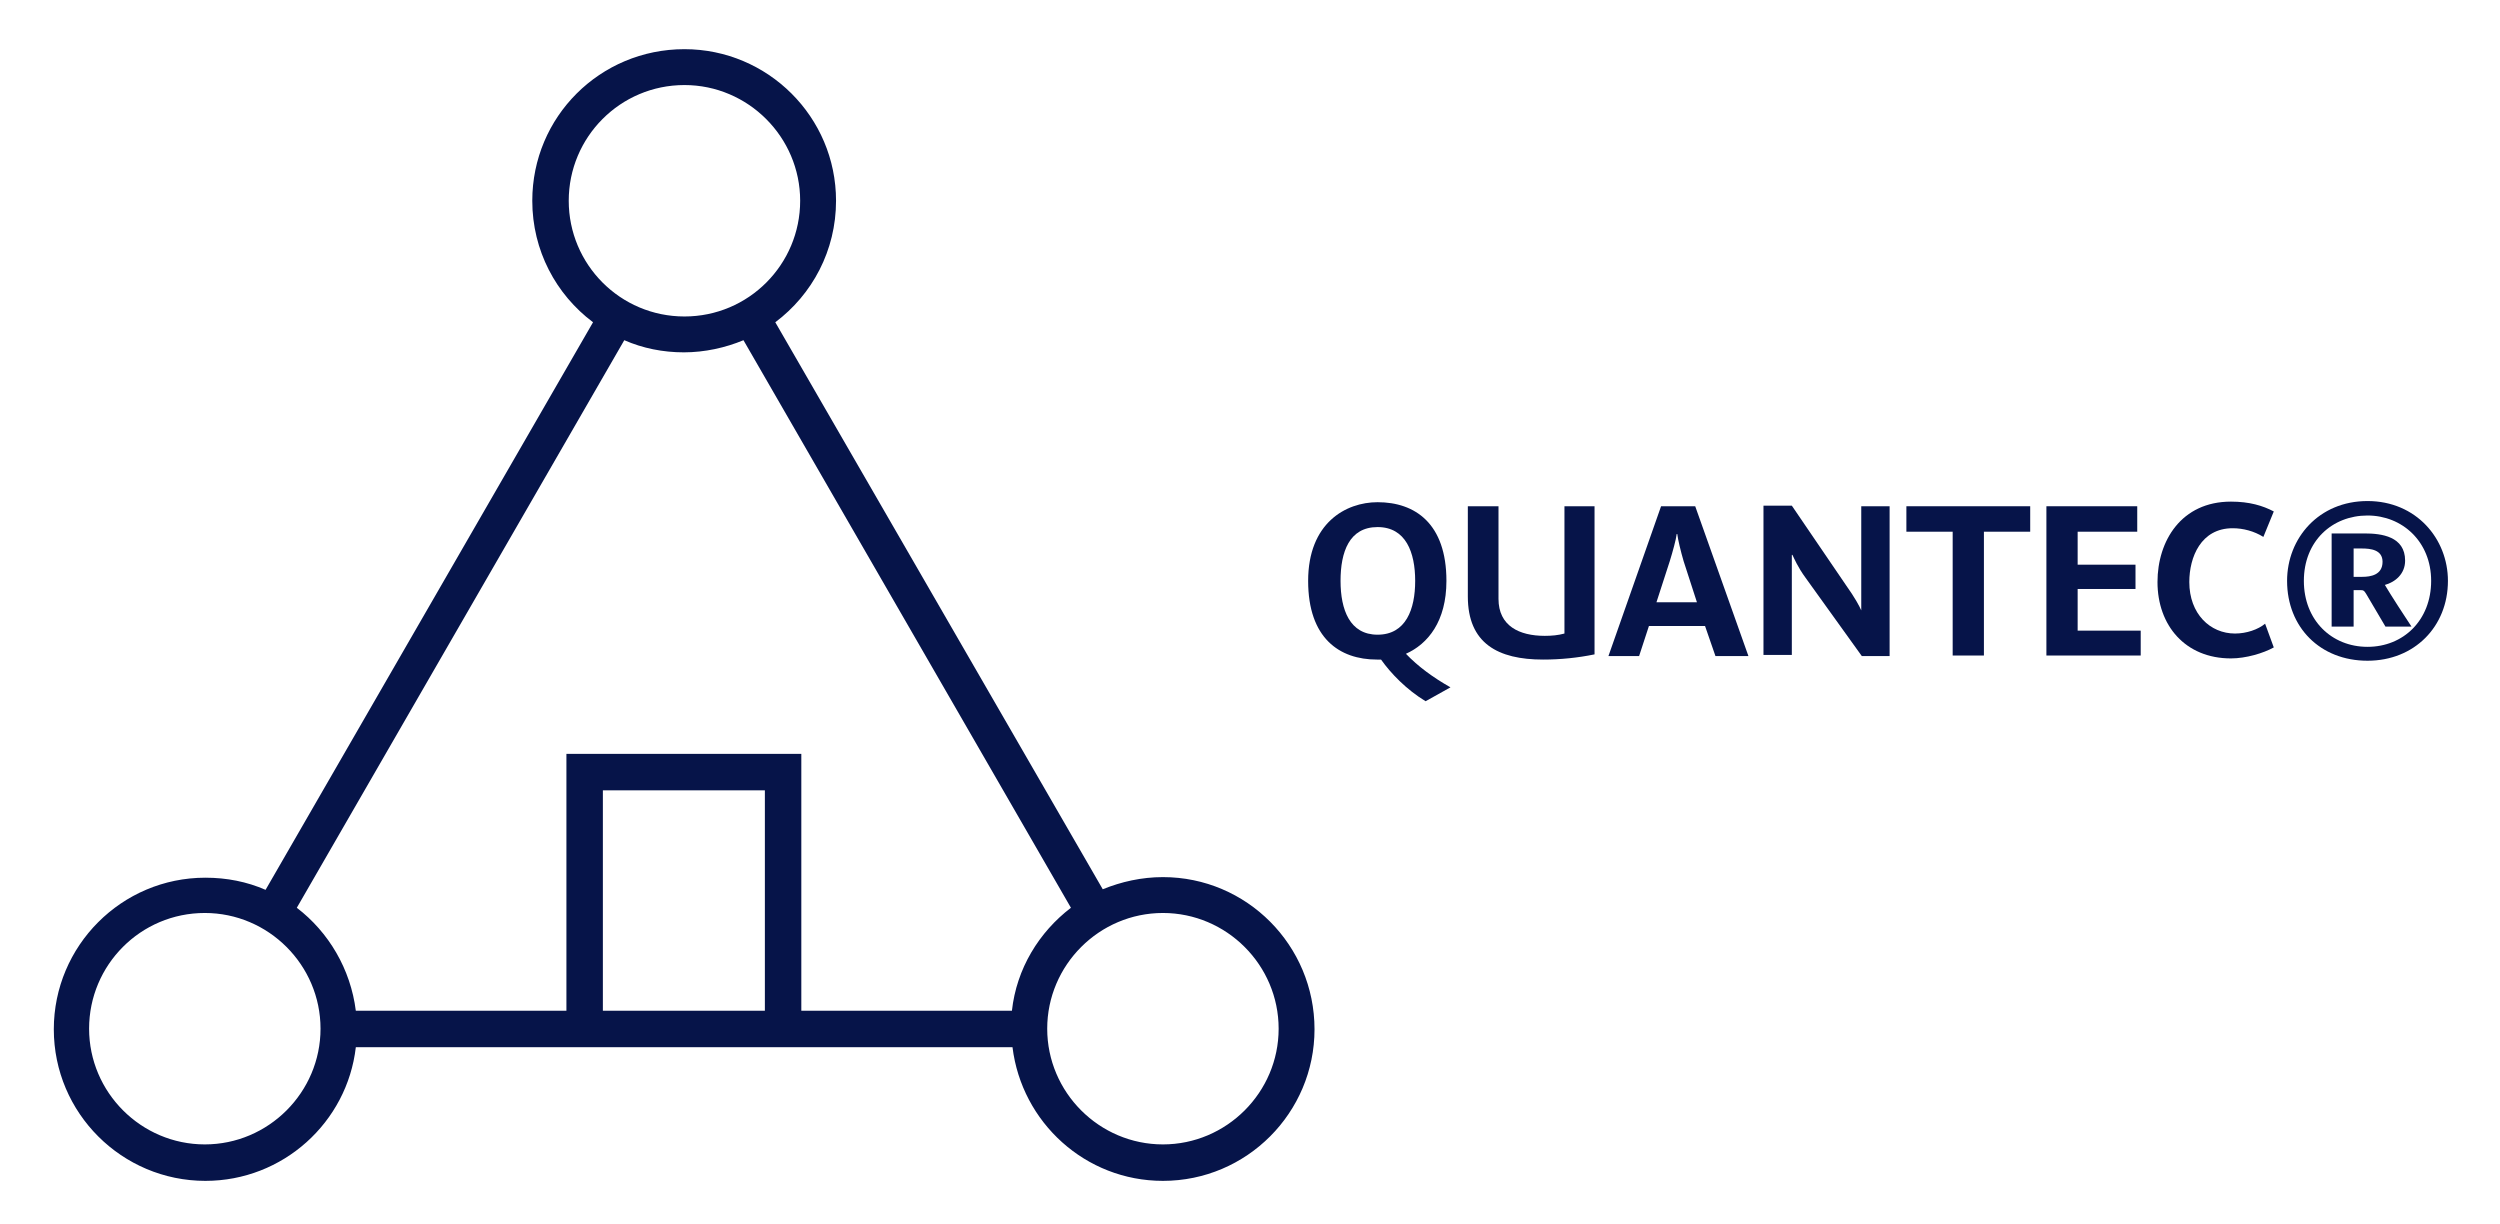
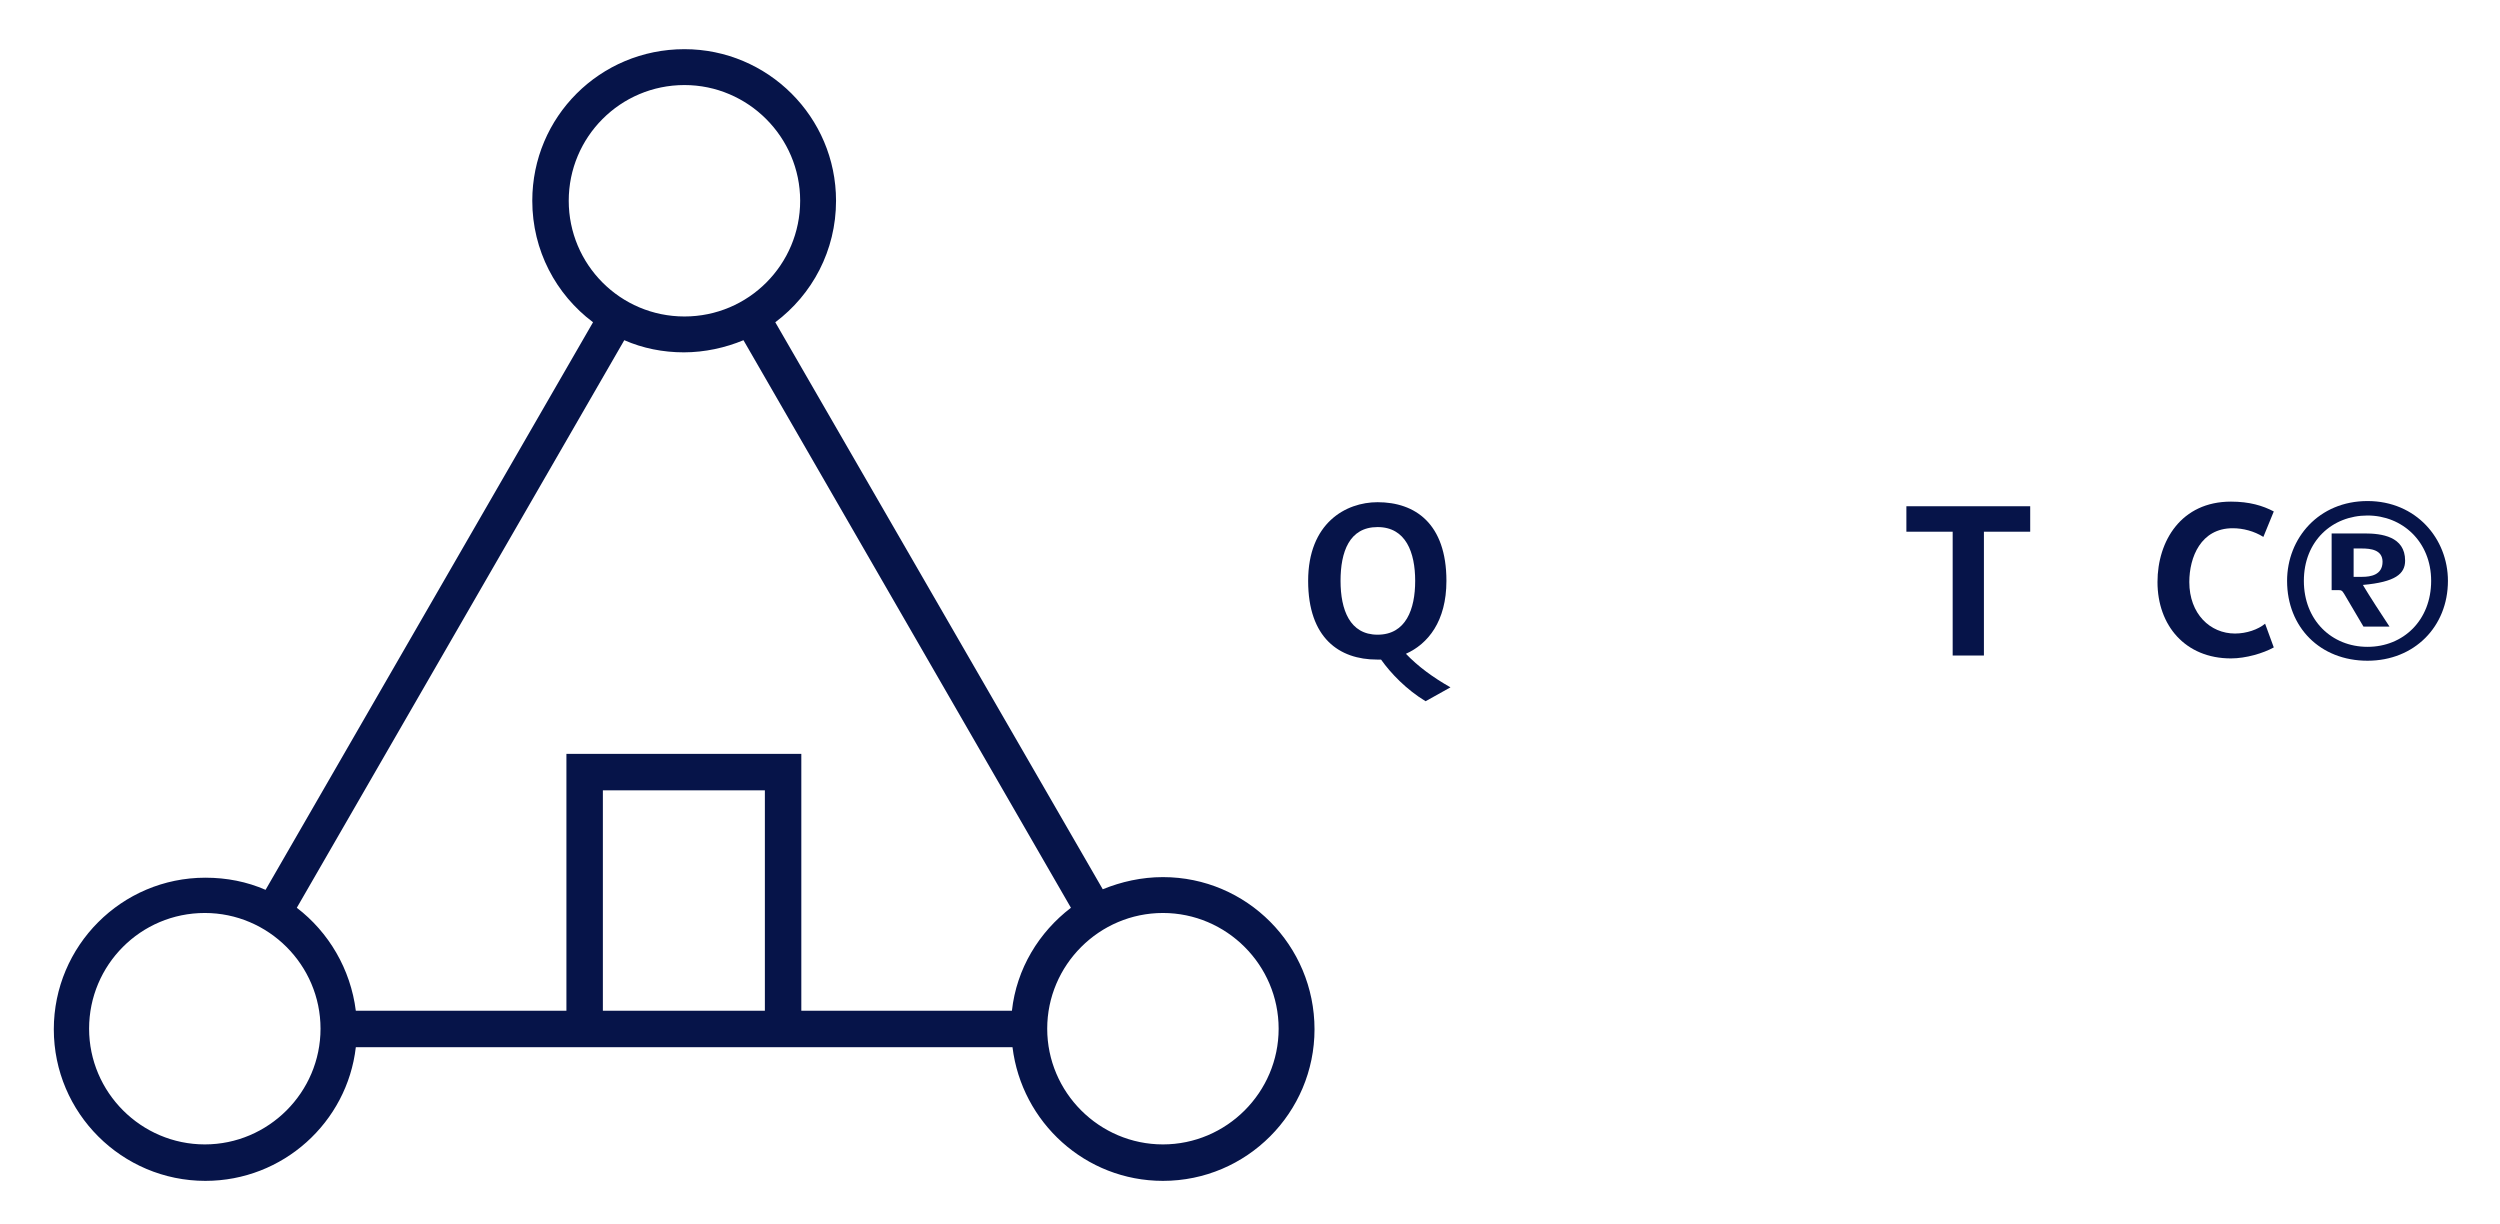
<svg xmlns="http://www.w3.org/2000/svg" version="1.1" id="Layer_1" x="0px" y="0px" viewBox="0 0 432.1 211.6" style="enable-background:new 0 0 432.1 211.6;" xml:space="preserve">
  <style type="text/css">
	.st0{fill:#061449;}
</style>
  <g>
    <path class="st0" d="M201,151.6c-3.7,0-7.2,0.8-10.4,2.1L134,55.7c6.4-4.8,10.5-12.4,10.5-21c0-14.5-11.8-26.2-26.2-26.2   C103.7,8.5,92,20.2,92,34.7c0,8.6,4.1,16.2,10.5,21l-56.6,98.1c-3.2-1.4-6.7-2.1-10.4-2.1c-14.5,0-26.2,11.8-26.2,26.2   c0,14.5,11.8,26.2,26.2,26.2c13.4,0,24.5-10.1,26-23.1h113.5c1.6,13,12.6,23.1,26,23.1c14.5,0,26.2-11.8,26.2-26.2   C227.2,163.4,215.5,151.6,201,151.6z M98.3,34.7c0-11,8.9-20,20-20c11,0,20,9,20,20s-8.9,20-20,20C107.2,54.7,98.3,45.7,98.3,34.7z    M107.9,58.8c3.2,1.4,6.7,2.1,10.3,2.1s7.2-0.8,10.3-2.1l56.6,98.1c-5.5,4.2-9.4,10.5-10.2,17.8h-36.4v-44.4H97.9v44.4H61.5   c-0.9-7.2-4.7-13.6-10.2-17.8L107.9,58.8z M104.2,174.7v-38.1h28v38.1H104.2z M35.4,197.8c-11,0-20-9-20-20s8.9-20,20-20   c11,0,20,9,20,20S46.4,197.8,35.4,197.8z M201,197.8c-11,0-20-9-20-20s9-20,20-20c11,0,20,9,20,20S212,197.8,201,197.8z" />
    <path class="st0" d="M243,113c3.8-1.7,7-5.6,7-12.6c0-9.9-5.4-13.6-11.9-13.6c-5.5,0-12,3.6-12,13.6c0,9.9,5.4,13.6,11.9,13.6   c0.2,0,0.5,0,0.7,0c1.7,2.4,4.4,5.2,7.7,7.2l4.3-2.4C247.7,117.1,245.1,115.2,243,113z M238.1,109.7c-4.8,0-6.4-4.3-6.4-9.3   s1.5-9.3,6.4-9.3c4.9,0,6.5,4.4,6.5,9.3S243,109.7,238.1,109.7z" />
-     <path class="st0" d="M270.4,109.5c-1.1,0.3-2.2,0.4-3.4,0.4c-4.4,0-8-1.7-8-6.4V87.5h-5.3v15.6c0,8.1,5.2,10.9,13,10.9   c3,0,6-0.3,8.9-0.9V87.5h-5.2V109.5z" />
-     <path class="st0" d="M287.1,87.5l-9.1,25.9h5.3l1.7-5.2h9.7l1.8,5.2h5.7l-9.2-25.9H287.1z M286.3,104.1l2.3-7.1   c0.5-1.6,1.1-3.8,1.2-4.7h0.1c0.1,0.9,0.6,3,1.1,4.7l2.3,7.1H286.3z" />
-     <path class="st0" d="M321.7,105.5L321.7,105.5c-0.3-0.7-1.1-2.2-2.6-4.3l-9.4-13.8h-4.9v25.8h4.9V95.9h0.1c0.3,0.6,0.9,2.1,2.3,4   l9.7,13.5h4.8V87.5h-4.9V105.5z" />
    <polygon class="st0" points="329.5,91.9 337.5,91.9 337.5,113.3 342.9,113.3 342.9,91.9 350.9,91.9 350.9,87.5 329.5,87.5  " />
-     <polygon class="st0" points="359.1,101.8 369.1,101.8 369.1,97.6 359.1,97.6 359.1,91.9 369.4,91.9 369.4,87.5 353.7,87.5    353.7,113.3 370,113.3 370,109 359.1,109  " />
    <path class="st0" d="M386.3,109.5c-4.3,0-7.9-3.4-7.9-8.9c0-4.3,2-9.3,7.5-9.3c1.8,0,3.7,0.5,5.3,1.5l1.8-4.4   c-1.9-1-4.2-1.7-7.4-1.7c-8.6,0-12.7,6.8-12.7,13.9c0,7.5,4.8,13.2,12.7,13.2c2.6,0,5.6-0.9,7.4-1.9l-1.5-4.1   C390.3,108.8,388.3,109.5,386.3,109.5z" />
-     <path class="st0" d="M415.7,96.9c0-4.2-4.1-4.7-7-4.7H403v16.1h3.8V102h1.2c0.4,0,0.6,0,1,0.7l3.3,5.6h4.5   c-1.2-1.8-3.6-5.5-4.6-7.2C414,100.6,415.7,99.2,415.7,96.9z M408.3,99.7h-1.5v-4.9h1.4c1.5,0,3.6,0.2,3.6,2.3   C411.8,99.4,409.7,99.7,408.3,99.7z" />
+     <path class="st0" d="M415.7,96.9c0-4.2-4.1-4.7-7-4.7H403v16.1V102h1.2c0.4,0,0.6,0,1,0.7l3.3,5.6h4.5   c-1.2-1.8-3.6-5.5-4.6-7.2C414,100.6,415.7,99.2,415.7,96.9z M408.3,99.7h-1.5v-4.9h1.4c1.5,0,3.6,0.2,3.6,2.3   C411.8,99.4,409.7,99.7,408.3,99.7z" />
    <path class="st0" d="M409.2,86.6c-8.4,0-13.9,6.4-13.9,13.8c0,8,5.7,13.8,13.9,13.8c8.1,0,13.9-5.9,13.9-13.8   C423.1,93.1,417.6,86.6,409.2,86.6z M409.2,111.8c-6.2,0-11-4.6-11-11.4c0-6.9,4.9-11.3,11-11.3c6,0,11,4.5,11,11.3   C420.2,107.2,415.4,111.8,409.2,111.8z" />
  </g>
</svg>